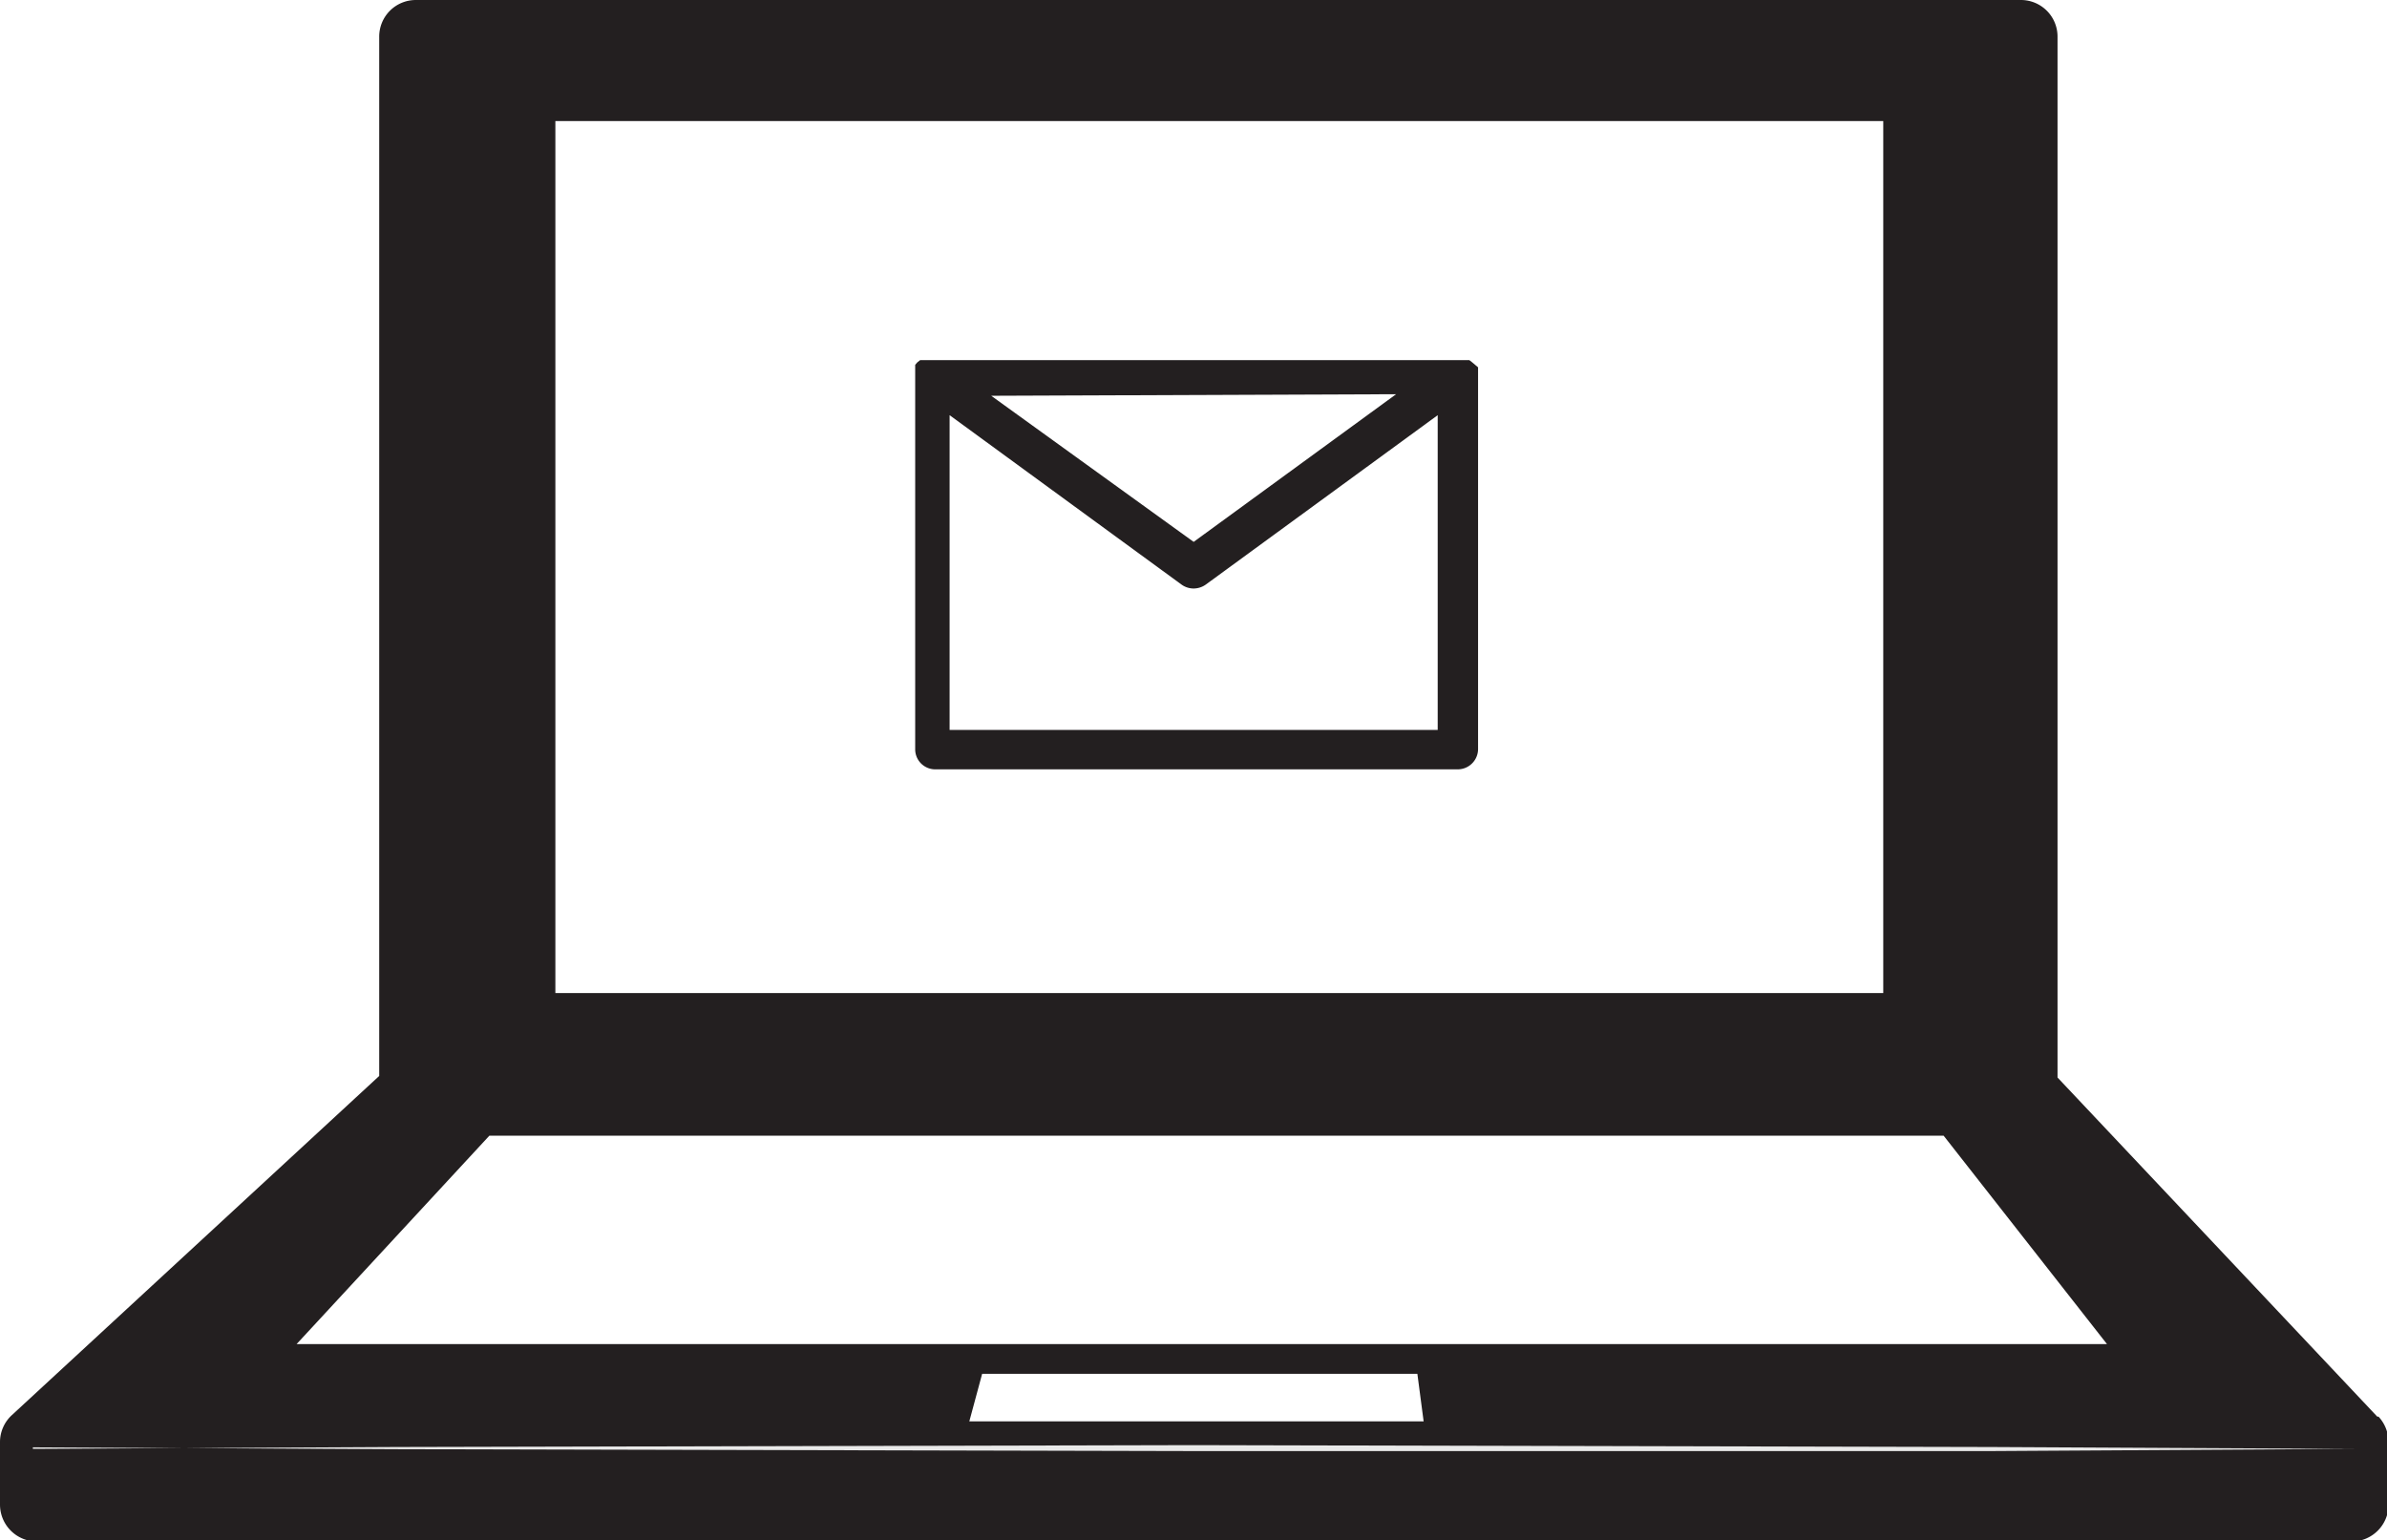
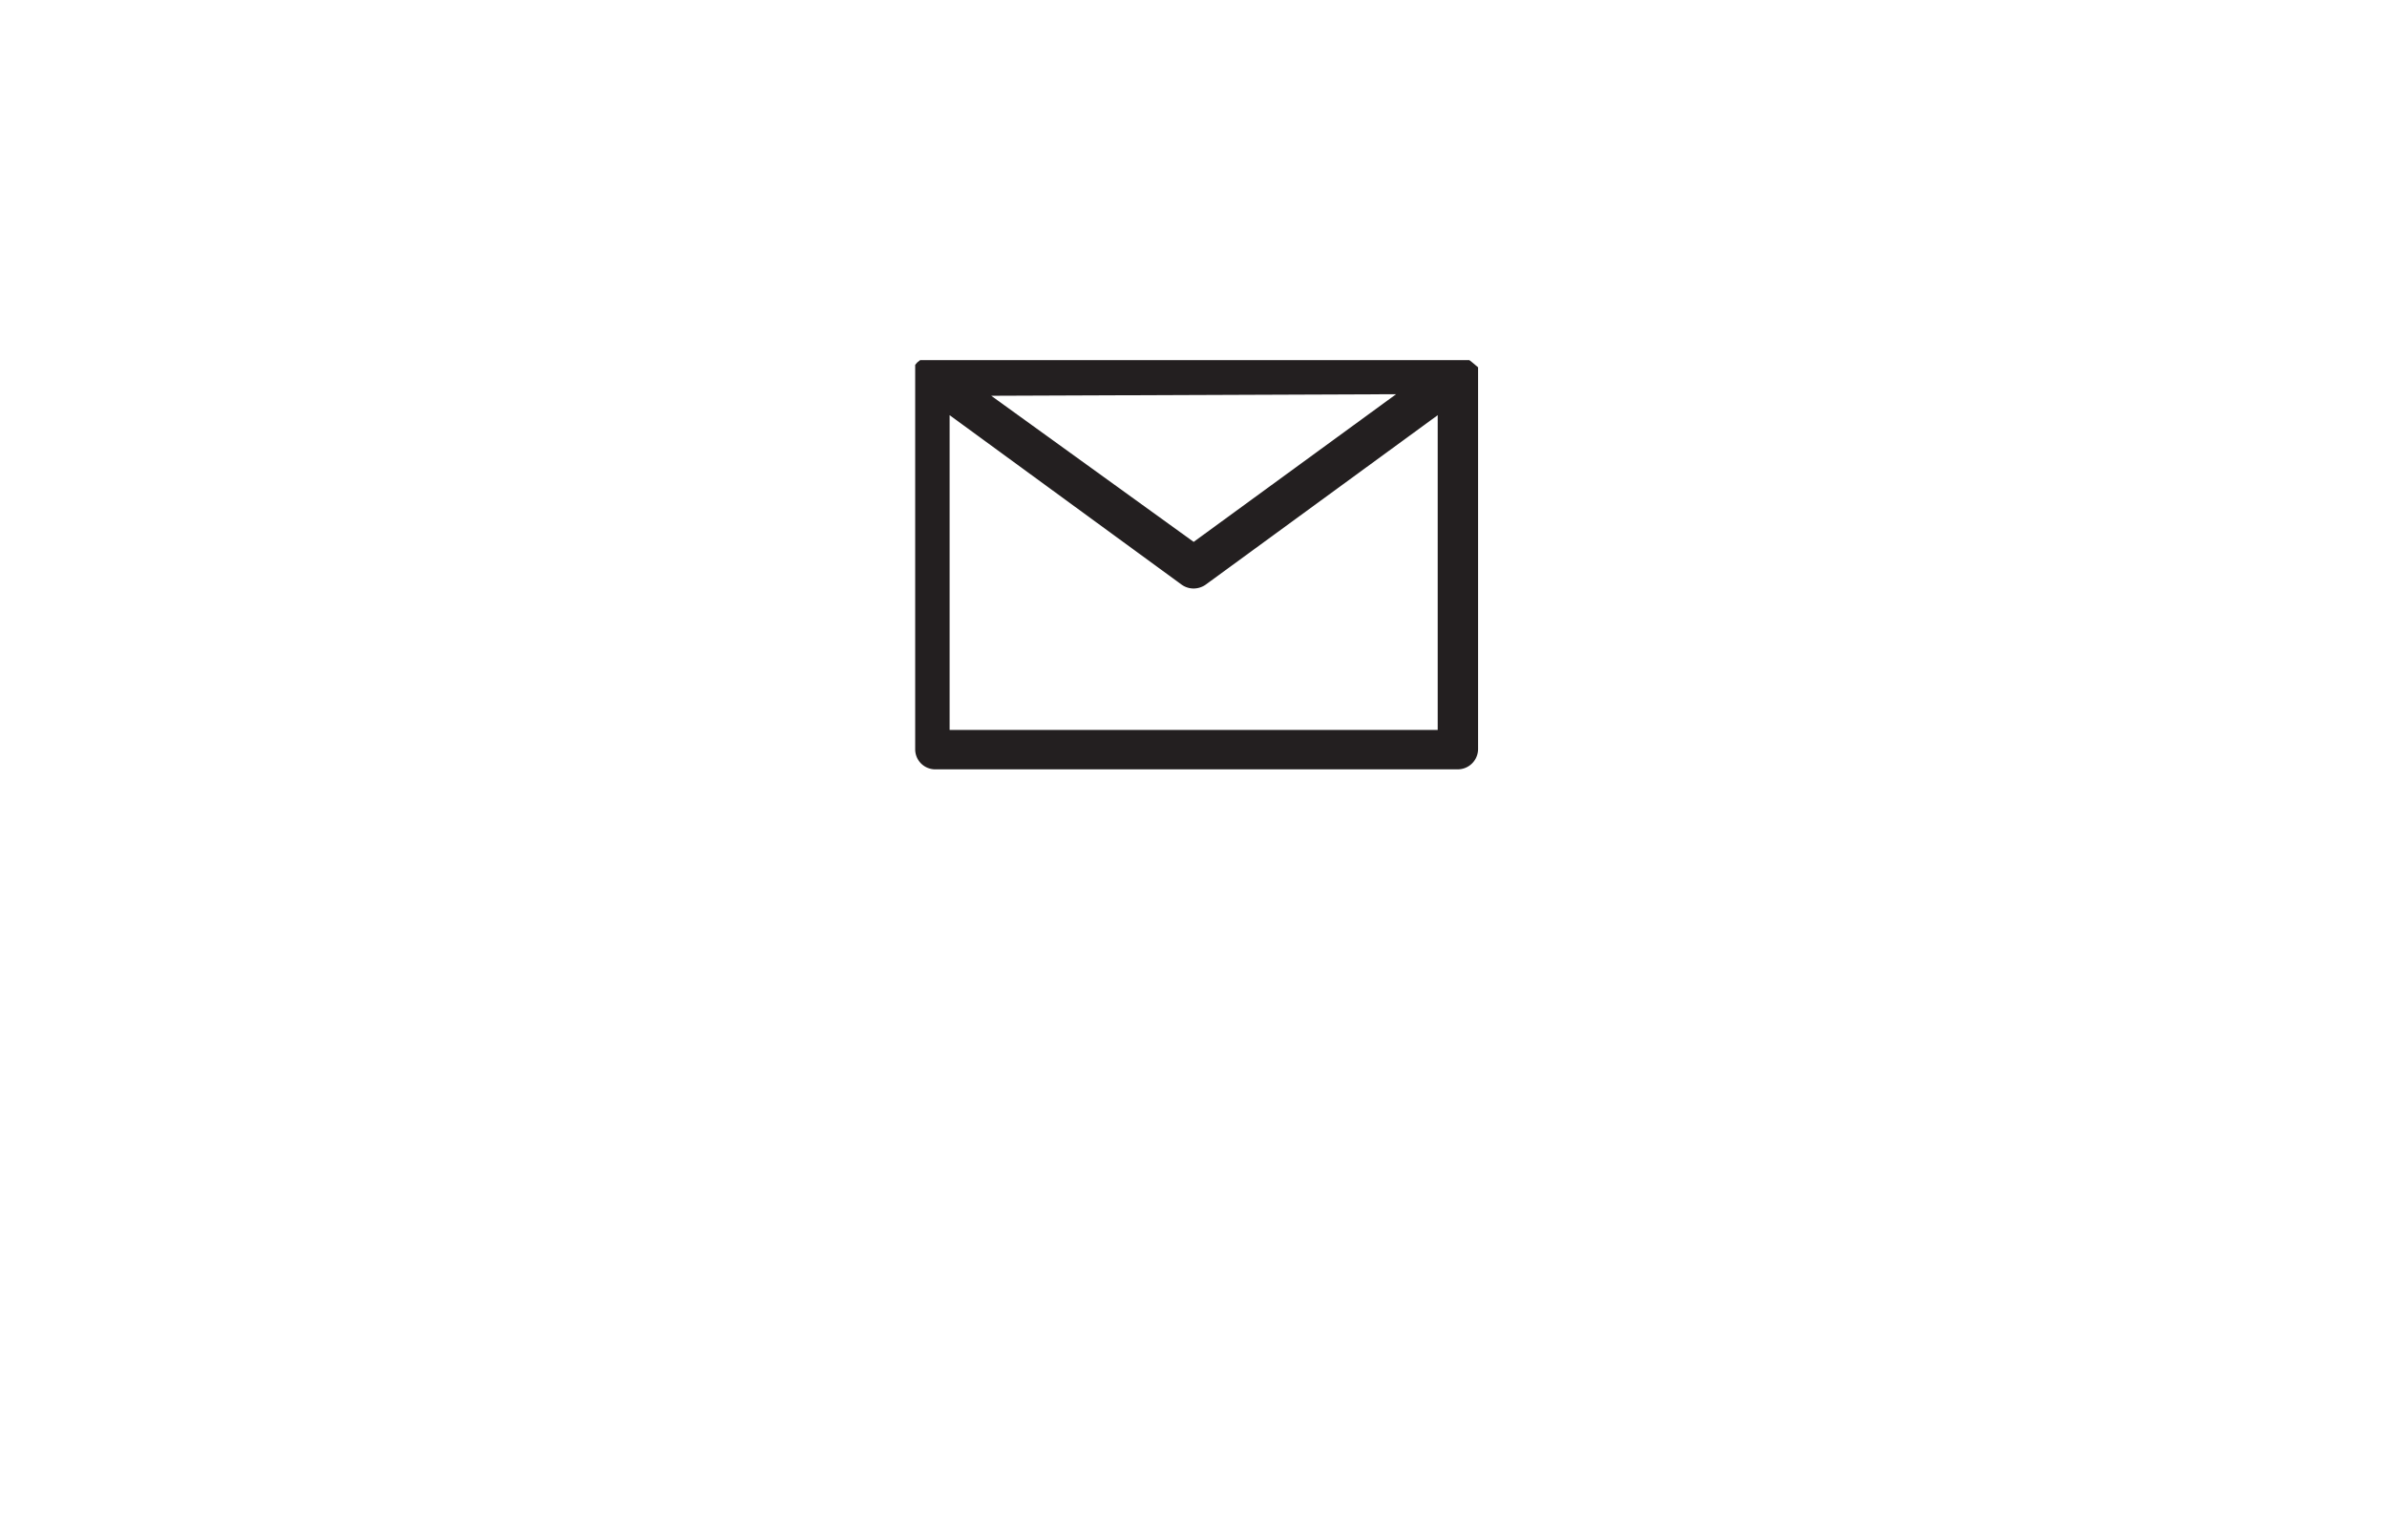
<svg xmlns="http://www.w3.org/2000/svg" id="Layer_1" data-name="Layer 1" viewBox="0 0 76.29 49.23">
  <defs>
    <style>.cls-1{fill:#231f20;}.cls-2{fill:#e9e9e9;}</style>
  </defs>
-   <path class="cls-1" d="M83.5,66.7,73.28,55.86V22.6a1.17,1.17,0,0,0-1.16-1.18H20.81a1.17,1.17,0,0,0-1.17,1.18V55.81L7.9,66.65a1.17,1.17,0,0,0-.38.86v2a1.18,1.18,0,0,0,1.17,1.18h74a1.18,1.18,0,0,0,1.17-1.18v-2a1.21,1.21,0,0,0-.32-.81M25.27,25.29H67.71V53.16H25.27ZM38.5,66.85l.41-1.52H52.82l.2,1.52ZM17,64.38l6.16-6.66H69.64l5.22,6.66Z" transform="translate(-7.52 -21.42)" />
-   <path class="cls-2" d="M8.57,67.73l11.6-.06,25.5-.06,25.5.06,11.59.06-11.59.07-25.5,0-25.5-.06-11.6-.06" transform="translate(-7.52 -21.42)" />
-   <path class="cls-1" d="M54.76,33.42s0-.08,0-.11l0-.09,0,0v0l0-.06,0,0L54.57,33h0l-.09-.07,0,0-.07,0,0,0-.07,0H37.07l-.07,0,0,0-.07,0,0,0-.09.07h0l-.07.08,0,0,0,.06,0,0v.12s0,.07,0,.11h0v12a.64.64,0,0,0,.64.64H54.11a.65.65,0,0,0,.65-.64v-12h0m-2.62.65-6.47,4.72L39.2,34.07ZM37.87,44.75V34.69l7.42,5.42a.66.66,0,0,0,.38.12.68.68,0,0,0,.38-.12l7.42-5.42V44.75Z" transform="translate(-7.52 -21.42)" />
+   <path class="cls-1" d="M54.76,33.42s0-.08,0-.11l0-.09,0,0v0l0-.06,0,0L54.57,33h0l-.09-.07,0,0-.07,0,0,0-.07,0H37.07l-.07,0,0,0-.07,0,0,0-.09.07h0l-.07.08,0,0,0,.06,0,0v.12s0,.07,0,.11h0v12a.64.64,0,0,0,.64.64H54.11a.65.65,0,0,0,.65-.64v-12h0m-2.62.65-6.47,4.72L39.2,34.07M37.87,44.75V34.69l7.42,5.42a.66.66,0,0,0,.38.12.68.68,0,0,0,.38-.12l7.42-5.42V44.75Z" transform="translate(-7.52 -21.42)" />
</svg>